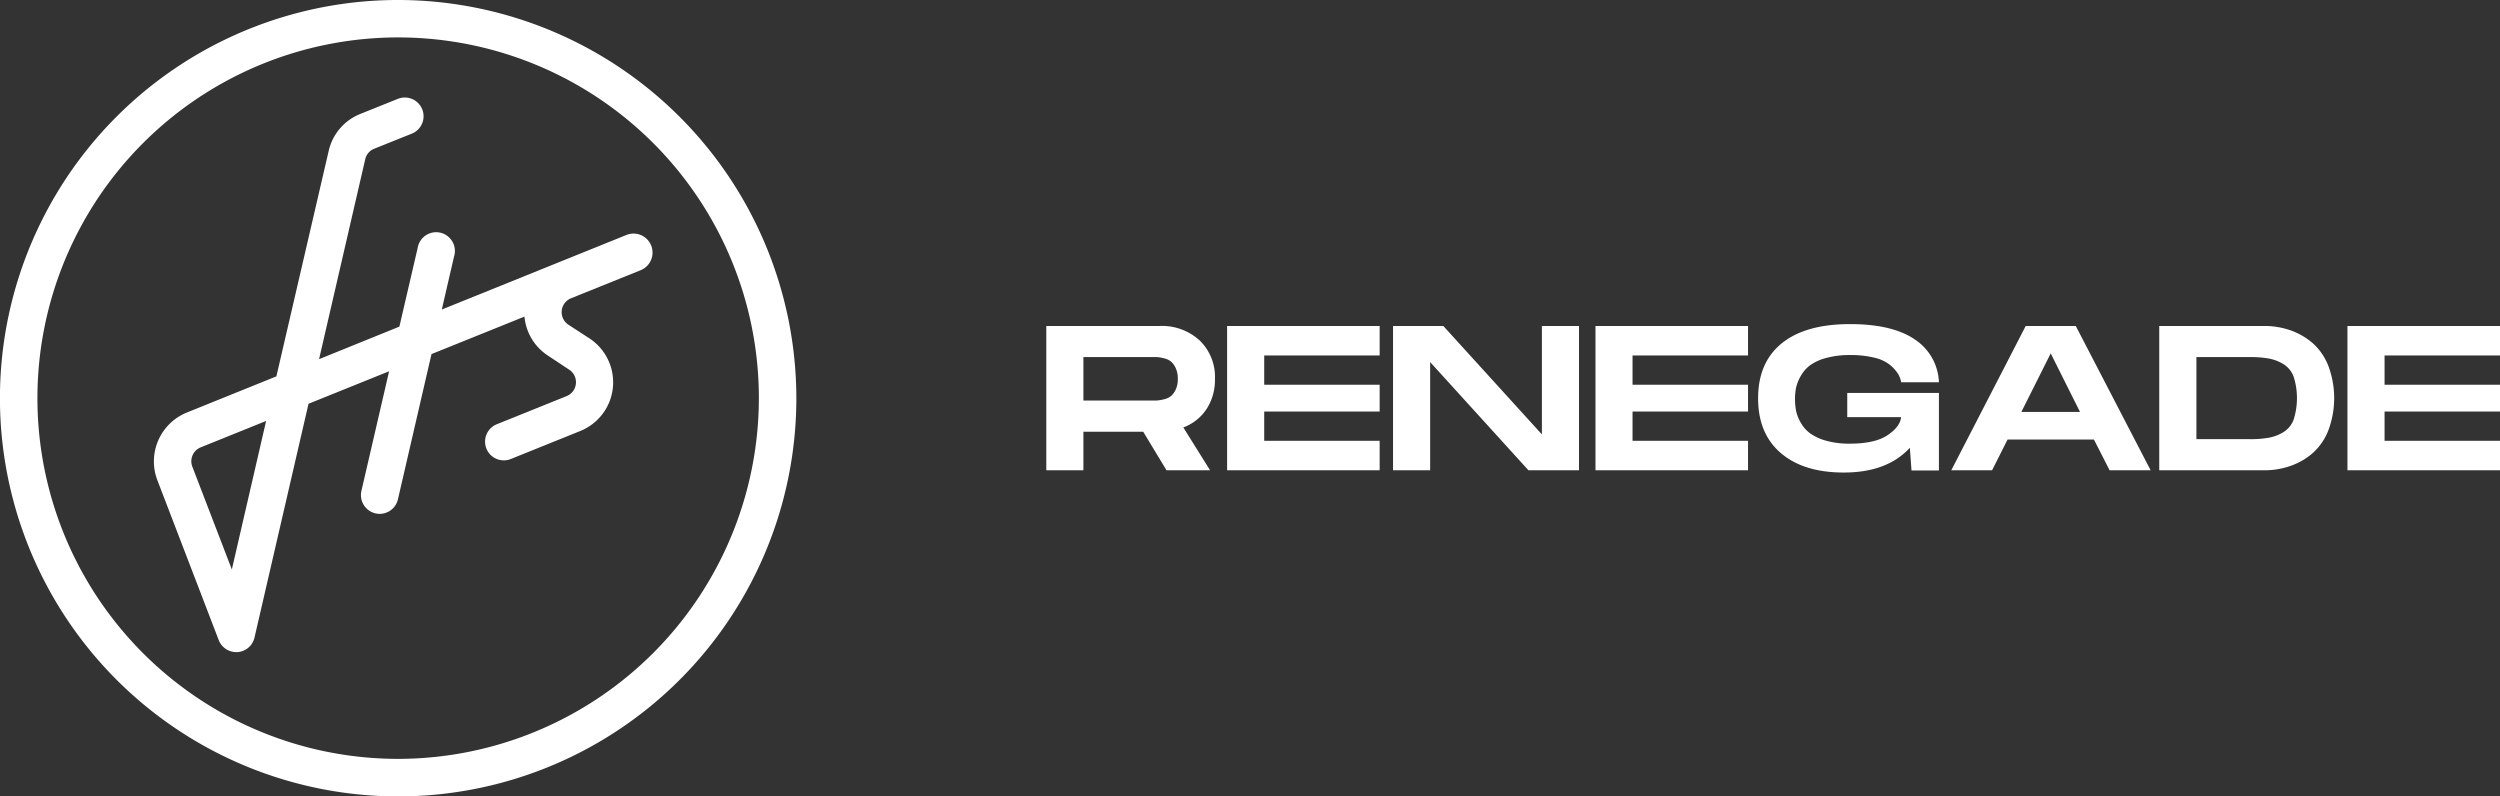
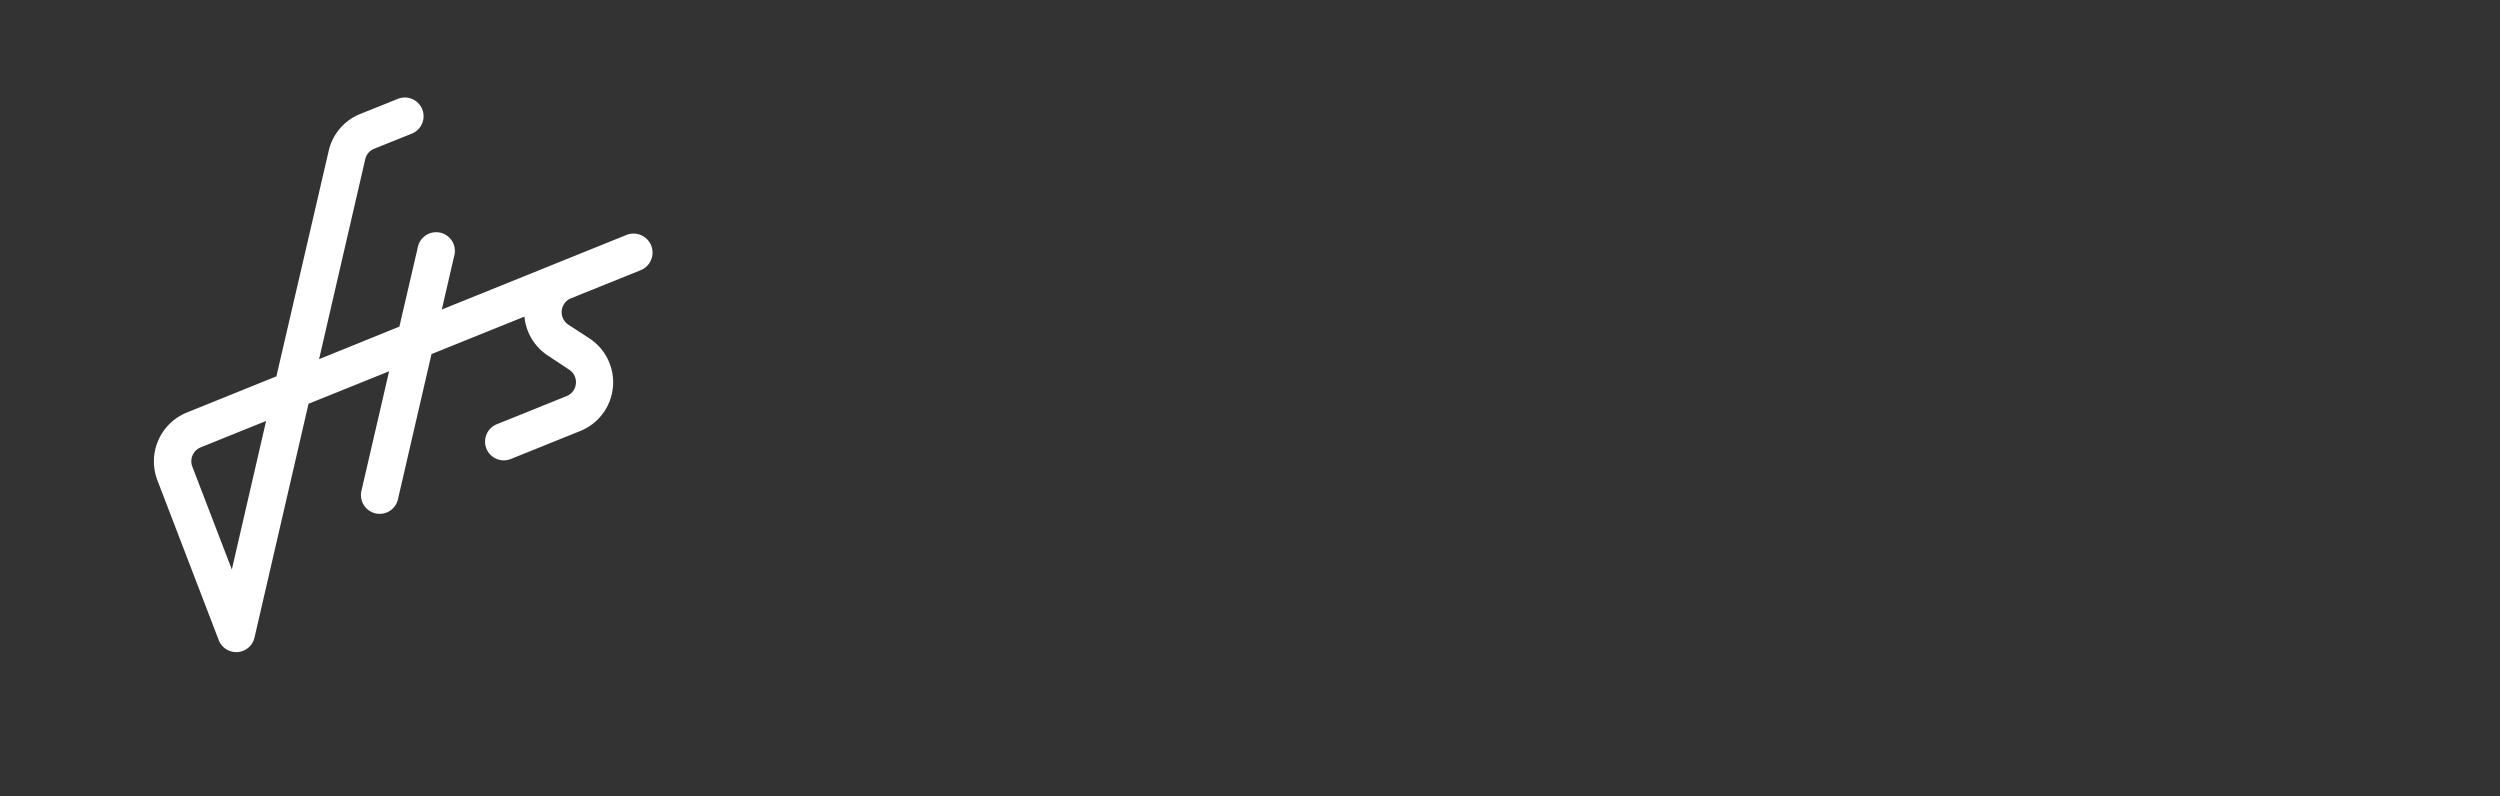
<svg xmlns="http://www.w3.org/2000/svg" viewBox="0 0 466.91 148.73">
  <rect x="0" y="0" width="466.91" height="148.73" fill="#333333" stroke="none" />
-   <path fill="#FFFFFF" d="M225.35 76.38a10 10 0 001.56-5.61 9.47 9.47 0 00-2.85-7.18 10.42 10.42 0 00-7.47-2.71h-21.18v26.95h6.93v-7.2h11.17l4.35 7.2H226l-5-8a8.89 8.89 0 004.35-3.45zm-5.76-3.64a3.6 3.6 0 01-.87 1.21 3.25 3.25 0 01-1.32.62 7 7 0 01-1.35.23h-13.71v-8.11h13.71a7.87 7.87 0 011.35.23 3.25 3.25 0 011.32.62 3.6 3.6 0 01.87 1.23 4.6 4.6 0 01.38 2 4.53 4.53 0 01-.38 1.97zM229.18 87.83h28.49v-5.5h-21.56v-5.47h21.56v-5.01h-21.56v-5.46h21.56v-5.51h-28.49v26.95zM287.97 81.13l-18.41-20.25h-9.39v26.95h6.93V67.62l18.36 20.21h9.44V60.88h-6.93v20.25zM297.98 87.83h28.49v-5.5H304.9v-5.47h21.57v-5.01H304.9v-5.46h21.57v-5.51h-28.49v26.95zM336.3 70.25a6.45 6.45 0 011.72-2 9 9 0 013-1.38 16.27 16.27 0 014.5-.56 18.55 18.55 0 014.49.48 7.45 7.45 0 012.91 1.31 7.34 7.34 0 011.5 1.62 4.51 4.51 0 01.65 1.67h7.05a10 10 0 00-4.51-8q-4.2-2.86-12.09-2.86-8.31 0-12.74 3.58t-4.43 10.28q0 6.61 4.26 10.24t11.76 3.62q8.08 0 12.32-4.62l.31 4.23h5.12V73.39H345v4.51h10.05c-.1 1.23-1 2.36-2.56 3.4s-3.93 1.56-7 1.56a15.88 15.88 0 01-4.5-.57 9.37 9.37 0 01-3-1.41 6.55 6.55 0 01-1.71-2 7.49 7.49 0 01-.85-2.21 12.34 12.34 0 01-.19-2.14 11.71 11.71 0 01.19-2.1 8.09 8.09 0 01.87-2.18zM378.33 60.88l-13.9 26.95h7.62l2.89-5.74h16.13l2.93 5.74h7.66l-13.98-26.95zm-.81 16.05L383 66l5.47 10.93zM432 64.15a12.82 12.82 0 00-4.16-2.44 14.89 14.89 0 00-5-.83h-19.57v26.95h19.56a14.64 14.64 0 005-.83 12.64 12.64 0 004.17-2.44 11.1 11.1 0 002.88-4.26 17.2 17.2 0 000-11.89 11.1 11.1 0 00-2.88-4.26zm-3.61 14.15a4.61 4.61 0 01-1.84 2.35 7.83 7.83 0 01-2.72 1.08 19.25 19.25 0 01-3.62.29h-10V66.69h10a19.25 19.25 0 013.62.29 8 8 0 012.72 1.08 4.61 4.61 0 011.84 2.35 13.27 13.27 0 010 7.89zM466.91 66.39v-5.51h-28.49v26.95h28.49v-5.5h-21.56v-5.47h21.56v-5.01h-21.56v-5.46h21.56zM74.37 0a74.37 74.37 0 1074.36 74.37A74.45 74.45 0 0074.37 0zm0 141.73a67.37 67.37 0 1167.36-67.36 67.44 67.44 0 01-67.36 67.36z" />
  <path fill="#FFFFFF" d="M117 43.88L82.51 57.81l2.29-9.9a3.5 3.5 0 10-6.8-1.58L74.59 61l-15 6.08 8.63-37.37a2.74 2.74 0 011.64-1.92l7-2.81a3.5 3.5 0 10-2.62-6.49l-7 2.81a9.76 9.76 0 00-5.84 6.83l-9.78 42.16-16.76 6.77a9.85 9.85 0 00-5.48 12.6l11.47 29.89a3.51 3.51 0 003.27 2.24h.25a3.51 3.51 0 003.16-2.71l10.09-43.67 15.05-6.07-5.17 22.34a3.51 3.51 0 002.62 4.2 3.63 3.63 0 00.8.09 3.5 3.5 0 003.4-2.72l6.27-27.12 17.36-7a9.76 9.76 0 004.41 7.3l3.88 2.57a2.8 2.8 0 01-.47 5l-13 5.24a3.5 3.5 0 001.31 6.74 3.54 3.54 0 001.31-.25l13-5.24a9.81 9.81 0 001.67-17.31l-3.89-2.53a2.8 2.8 0 01.47-4.94l13-5.24a3.5 3.5 0 10-2.64-6.59zm-73.7 62.48l-7.38-19.21a2.8 2.8 0 011.56-3.6l12.22-4.93z" />
</svg>